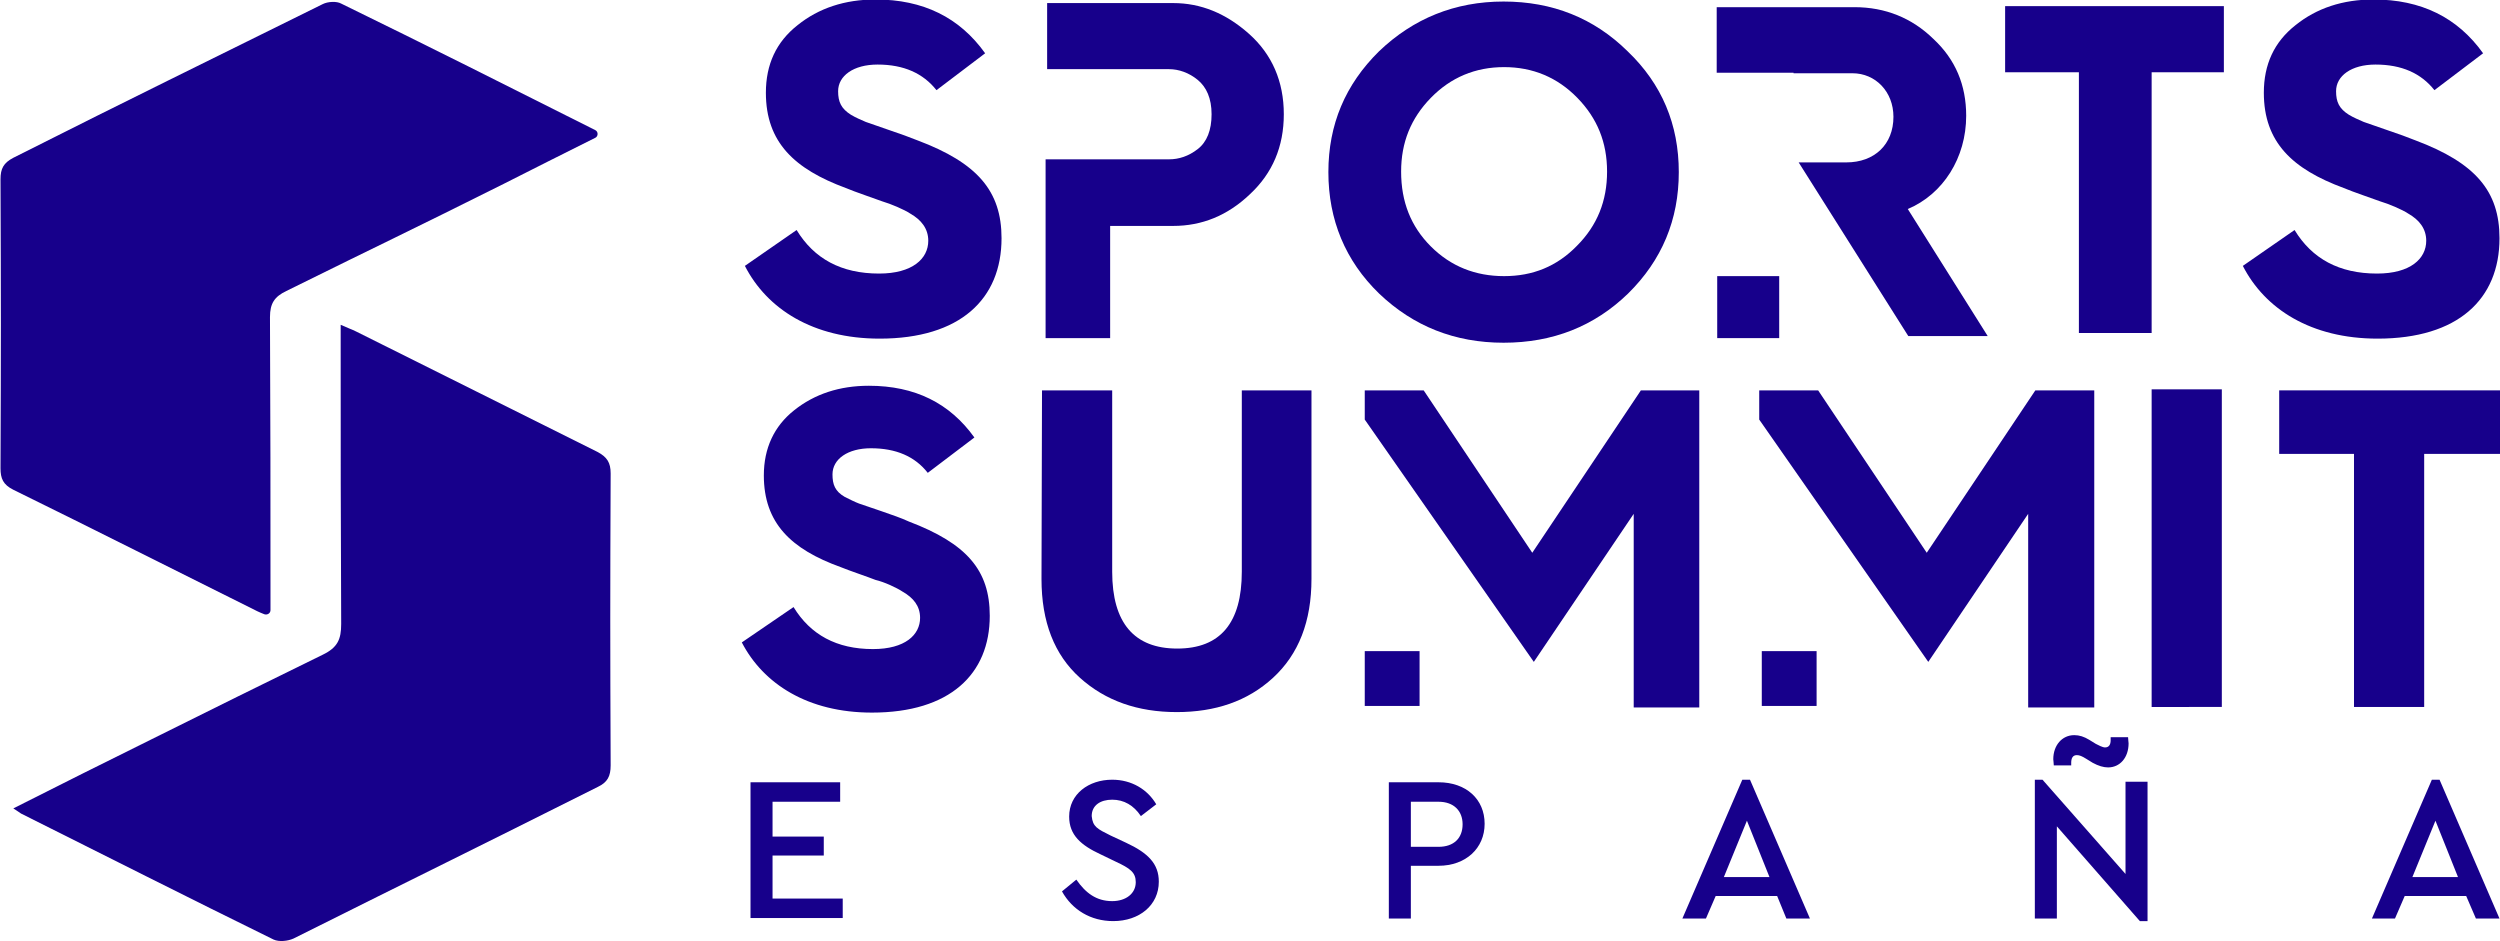
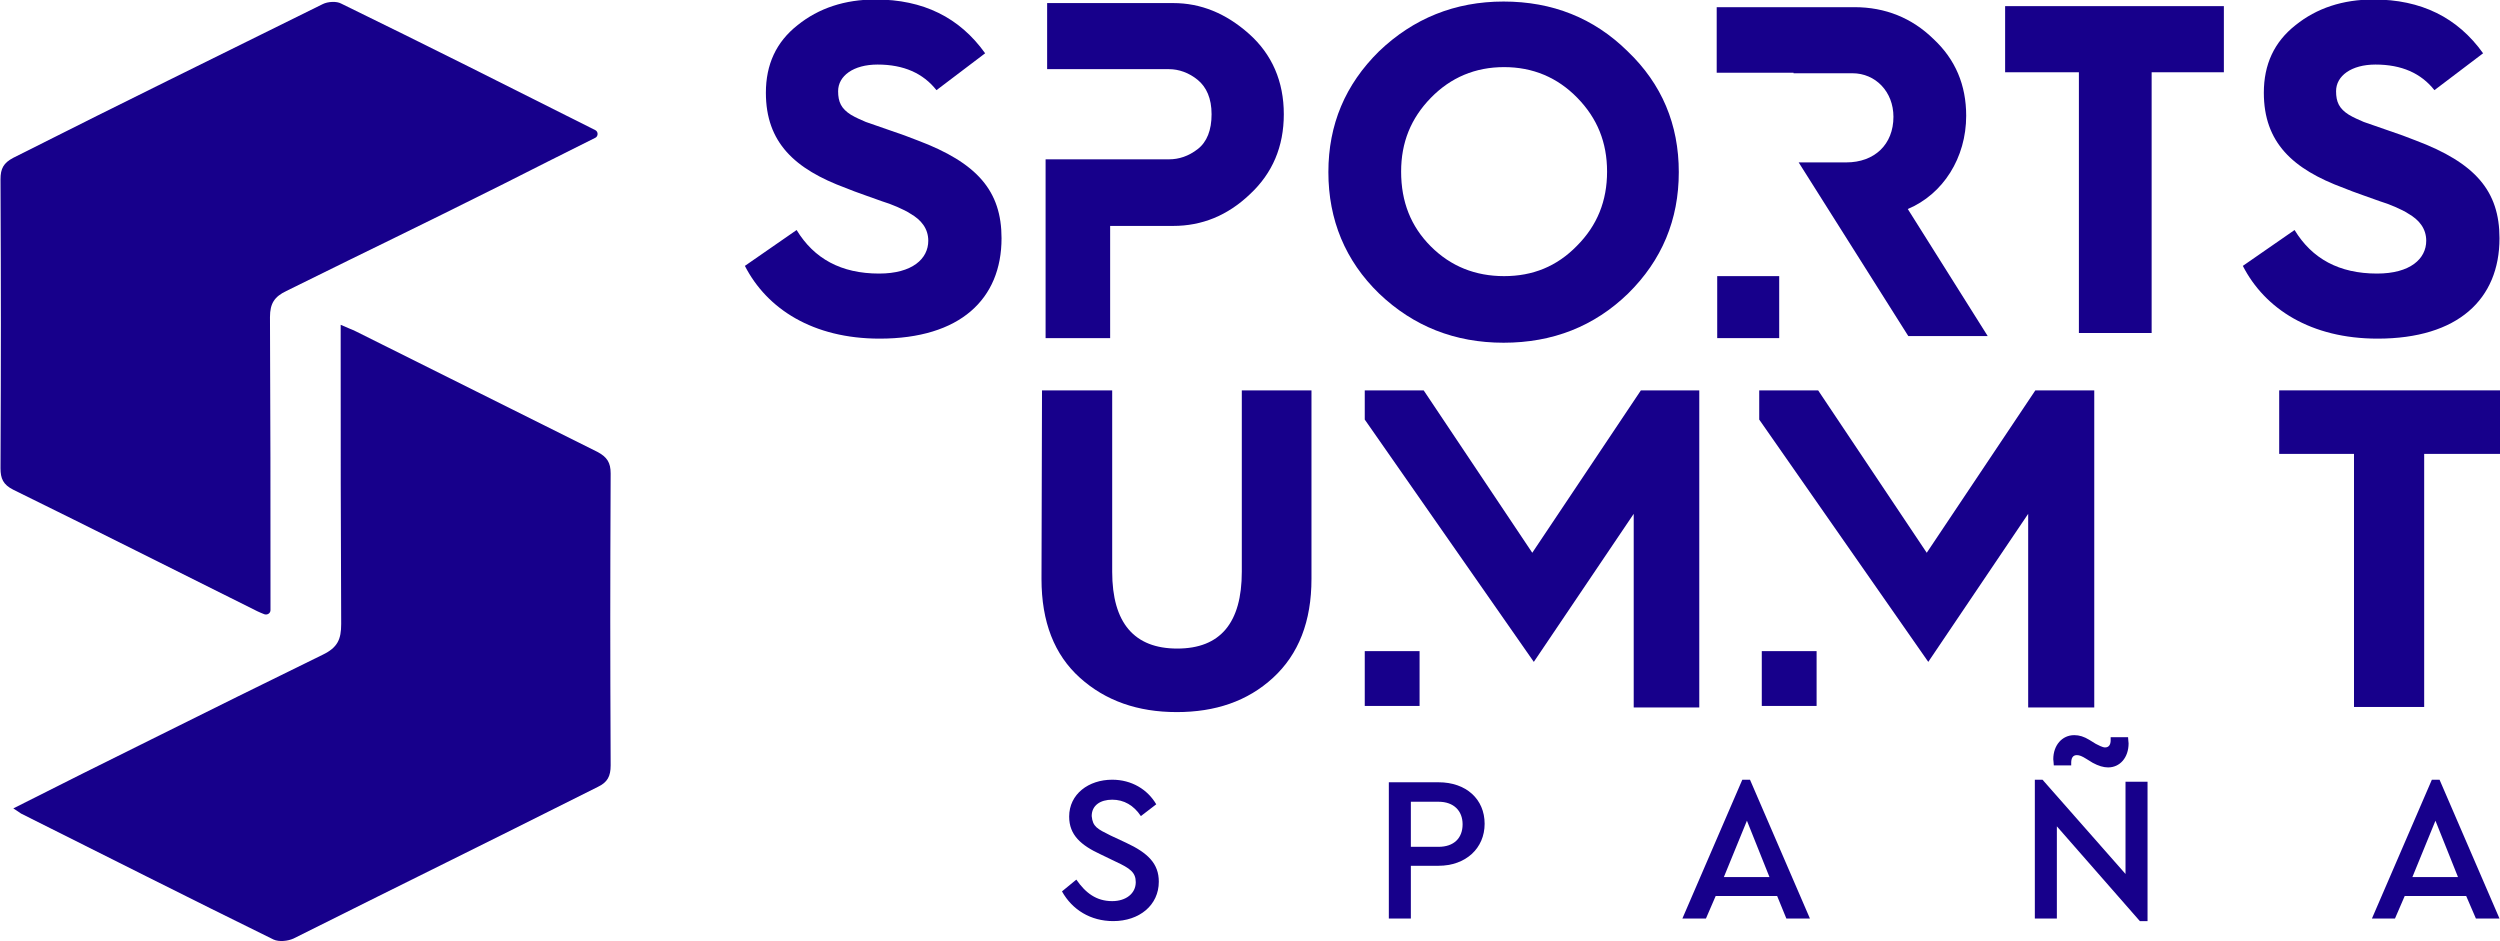
<svg xmlns="http://www.w3.org/2000/svg" version="1.1" id="Capa_1" x="0px" y="0px" viewBox="0 0 488 183.7" style="enable-background:new 0 0 488 183.7;" xml:space="preserve">
  <style type="text/css">
	.st0{fill:#17008B;}
</style>
  <g>
    <g>
      <g>
        <g>
          <g>
            <g>
              <g>
                <path class="st0" d="M155.5,44.9c3.4,5.6,8.7,8.5,16.1,8.5c6.5,0,9.6-2.9,9.6-6.4c0-2.4-1.4-4.1-3.5-5.3         c-1.2-0.8-3.8-1.9-5.5-2.4c-1.6-0.6-5.2-1.8-7.1-2.6c-10-3.7-15.6-8.9-15.6-18.6c0-5.5,2-9.9,6.2-13.2c4.1-3.3,9.2-5,15.2-5         c9.3,0,16.4,3.5,21.4,10.5l-9.5,7.2c-2.6-3.3-6.4-5-11.5-5c-4.7,0-7.7,2.2-7.7,5.2c0,2.1,0.6,3.4,2.5,4.6c1,0.6,2,1,2.9,1.4         l4.6,1.6c2.1,0.7,4,1.4,5.5,2c11.7,4.4,16.4,9.9,16.4,19.1c0,11.9-8.1,19.6-23.8,19.6c-13,0-22-5.8-26.3-14.2L155.5,44.9z" />
              </g>
            </g>
          </g>
        </g>
      </g>
    </g>
  </g>
  <g>
    <g>
      <g>
        <g>
          <g>
            <g>
              <g>
                <path class="st0" d="M447.9,44.9c3.4,5.6,8.7,8.5,16.1,8.5c6.5,0,9.6-2.9,9.6-6.4c0-2.4-1.4-4.1-3.5-5.3         c-1.2-0.8-3.8-1.9-5.5-2.4c-1.6-0.6-5.2-1.8-7.1-2.6c-10-3.7-15.6-8.9-15.6-18.6c0-5.5,2-9.9,6.2-13.2c4.1-3.3,9.2-5,15.2-5         c9.3,0,16.4,3.5,21.4,10.5l-9.5,7.2c-2.6-3.3-6.4-5-11.5-5c-4.7,0-7.7,2.2-7.7,5.2c0,2.1,0.6,3.4,2.5,4.6c1,0.6,2,1,2.9,1.4         l4.6,1.6c2.1,0.7,4,1.4,5.5,2c11.7,4.4,16.4,9.9,16.4,19.1c0,11.9-8.1,19.6-23.8,19.6c-13,0-22-5.8-26.3-14.2L447.9,44.9z" />
              </g>
            </g>
          </g>
        </g>
      </g>
    </g>
  </g>
  <g>
    <g>
      <g>
        <g>
          <g>
            <g>
              <g>
                <path class="st0" d="M269.2,10c6.7-6.4,14.8-9.7,24.3-9.7s17.6,3.2,24.2,9.7c6.7,6.4,10,14.3,10,23.6s-3.3,17.2-9.9,23.7         c-6.6,6.4-14.7,9.6-24.3,9.6c-9.5,0-17.6-3.2-24.3-9.6c-6.6-6.4-9.9-14.4-9.9-23.7C259.3,24.3,262.6,16.5,269.2,10z          M279.3,48.1c3.9,3.9,8.7,5.8,14.3,5.8c5.6,0,10.3-1.9,14.2-5.9c4-4,5.9-8.8,5.9-14.5s-1.9-10.4-5.8-14.4s-8.7-6-14.3-6         c-5.6,0-10.4,2-14.3,6s-5.8,8.7-5.8,14.4C273.5,39.4,275.4,44.2,279.3,48.1z" />
              </g>
            </g>
          </g>
        </g>
      </g>
    </g>
  </g>
  <g>
    <g>
      <g>
        <g>
          <g>
            <g>
              <g>
                <path class="st0" d="M405.8,65V14.1h-14.4V1.2h42.7v12.9H420V65H405.8z" />
              </g>
            </g>
          </g>
        </g>
      </g>
    </g>
  </g>
  <g>
    <g>
      <g>
        <g>
          <g>
            <g>
              <g>
                <path class="st0" d="M243.8,6.6c-4.5-4-9.4-6-14.8-6h-24.6v12.9h23.8c1.9,0,3.9,0.7,5.6,2.1c1.7,1.4,2.7,3.6,2.7,6.7         s-0.9,5.4-2.7,6.8s-3.7,2-5.6,2h-11.5l0,0h-12.6V66h12.6V44.1H229c5.6,0,10.6-2,15-6.2c4.4-4.1,6.6-9.3,6.6-15.6         C250.6,15.9,248.3,10.6,243.8,6.6z" />
              </g>
            </g>
          </g>
        </g>
      </g>
    </g>
  </g>
  <g>
    <g>
      <g>
        <g>
          <g>
            <g>
              <g>
                <g>
                  <rect x="335.2" y="53.9" class="st0" width="12.1" height="12.1" />
                </g>
              </g>
            </g>
          </g>
        </g>
      </g>
    </g>
    <g>
      <g>
        <g>
          <g>
            <g>
              <g>
                <g>
                  <path class="st0" d="M372.4,40.8c6.9-2.9,11.4-10,11.4-18.2c0-6-2.1-11-6.4-15c-4.2-4.1-9.4-6.2-15.4-6.2h-26.9v12.8h15v0.1          h11.5c4.5,0,8,3.6,8,8.5c0,5.4-3.7,8.9-9.2,8.9h-9.3l21.4,33.9H388L372.4,40.8z" />
                </g>
              </g>
            </g>
          </g>
        </g>
      </g>
    </g>
  </g>
  <g>
    <g>
      <g>
        <g>
          <g>
            <g>
              <g>
-                 <path class="st0" d="M154.9,118.5c3.3,5.4,8.4,8.2,15.5,8.2c6.3,0,9.2-2.8,9.2-6.1c0-2.3-1.3-3.9-3.4-5.1         c-1.2-0.8-3.6-1.9-5.3-2.3c-1.5-0.6-5.1-1.8-6.8-2.5c-9.7-3.5-15-8.6-15-17.9c0-5.3,2-9.6,5.9-12.7c4-3.2,8.9-4.8,14.6-4.8         c9,0,15.8,3.4,20.6,10.1l-9.1,6.9c-2.5-3.2-6.2-4.8-11.1-4.8c-4.5,0-7.5,2.1-7.5,5.1c0,2,0.5,3.3,2.4,4.4c1,0.5,2,1,2.8,1.3         l4.4,1.5c2,0.7,3.8,1.3,5.3,2c11.3,4.3,15.8,9.5,15.8,18.4c0,11.4-7.8,18.9-23,18.9c-12.5,0-21.2-5.6-25.4-13.7L154.9,118.5z         " />
-               </g>
+                 </g>
            </g>
          </g>
        </g>
      </g>
    </g>
  </g>
  <g>
    <g>
      <g>
        <g>
          <g>
            <g>
              <g>
                <path class="st0" d="M203.4,76.2h13.7v35.4c0,10,4.3,15,12.7,15s12.6-5,12.6-15V76.2H256V113c0,8.3-2.5,14.7-7.5,19.3         s-11.3,6.7-18.8,6.7c-7.6,0-13.9-2.2-18.9-6.7s-7.5-10.9-7.5-19.3L203.4,76.2L203.4,76.2z" />
              </g>
            </g>
          </g>
        </g>
      </g>
    </g>
  </g>
  <g>
    <g>
      <g>
        <g>
          <g>
            <g>
              <g>
-                 <path class="st0" d="M420,138.1V76h13.7v62H420V138.1z" />
-               </g>
+                 </g>
            </g>
          </g>
        </g>
      </g>
    </g>
  </g>
  <g>
    <g>
      <g>
        <g>
          <g>
            <g>
              <g>
                <path class="st0" d="M459.5,138.1V88.6h-14.6V76.2H488v12.4h-14.8V138h-13.7V138.1z" />
              </g>
            </g>
          </g>
        </g>
      </g>
    </g>
  </g>
  <g>
    <g>
      <g>
        <g>
          <g>
            <g>
              <g>
                <rect x="266.4" y="127.1" class="st0" width="10.7" height="10.7" />
              </g>
            </g>
          </g>
        </g>
      </g>
    </g>
  </g>
  <g>
    <g>
      <g>
        <g>
          <g>
            <g>
              <g>
                <rect x="343.9" y="127.1" class="st0" width="10.7" height="10.7" />
              </g>
            </g>
          </g>
        </g>
      </g>
    </g>
  </g>
  <g>
    <g>
      <g>
        <g>
          <g>
            <g>
              <g>
                <polygon class="st0" points="320.3,76.2 299.1,107.9 277.9,76.2 266.4,76.2 266.4,81.9 299.4,129.2 318.9,100.3 318.9,138.1          331.7,138.1 331.7,76.2        " />
              </g>
            </g>
          </g>
        </g>
      </g>
    </g>
  </g>
  <g>
    <g>
      <g>
        <g>
          <g>
            <g>
              <g>
                <polygon class="st0" points="397.3,76.2 376.1,107.9 354.9,76.2 343.4,76.2 343.4,81.9 376.4,129.2 395.9,100.3 395.9,138.1          408.8,138.1 408.8,76.2        " />
              </g>
            </g>
          </g>
        </g>
      </g>
    </g>
  </g>
  <g>
    <g>
      <g>
        <path class="st0" d="M116.2,25.4c0.6,0.3,0.6,1.2,0,1.5c-6.2,3.1-12,6-17.9,9c-18.8,9.4-23.6,11.6-42.4,20.9     c-2.3,1.1-3.2,2.4-3.2,5.1c0.1,23.9,0.1,31,0.1,54.8c0,0.8,0,1.5,0,2.4c0,0.6-0.6,1-1.2,0.8c-0.5-0.2-1-0.4-1.4-0.6     c-15.9-7.9-31.7-15.9-47.6-23.7c-2-1-2.5-2.2-2.5-4.2c0.1-24.4,0.1-32,0-56.4c0-2.1,0.6-3.2,2.5-4.2C27.4,18.3,38.2,13.1,63,0.8     c1-0.5,2.7-0.6,3.6-0.1C83.2,8.8,99.7,17.1,116.2,25.4L116.2,25.4z" />
      </g>
    </g>
  </g>
  <g>
    <g>
      <g>
        <path class="st0" d="M2.6,157.8c9.3-4.7,18.1-9.1,27-13.5c16.1-8,17.3-8.6,33.4-16.5c2.9-1.4,3.6-3,3.6-6     c-0.1-23.6-0.1-31-0.1-54.5c0-1.1,0-2.2,0-3.9c1.3,0.6,2.2,0.9,3,1.3c15.7,7.8,31.4,15.7,47.1,23.5c1.9,1,2.6,2.1,2.6,4.2     c-0.1,24.4-0.1,32.6,0,57c0,2.1-0.6,3.3-2.5,4.2C92,166,82.1,170.8,57.3,183.2c-1.1,0.5-2.8,0.7-3.9,0.2     c-16.5-8.1-32.9-16.4-49.3-24.6C3.8,158.6,3.4,158.3,2.6,157.8z" />
      </g>
    </g>
  </g>
  <g>
-     <path class="st0" d="M146.5,152.7H164v3.8h-13.2v6.8h10v3.7h-10v8.4h13.7v3.8h-18V152.7z" />
    <path class="st0" d="M210.1,171.7c1.8,2.6,3.9,4.2,7,4.2c2.7,0,4.6-1.5,4.6-3.7c0-1.9-1.1-2.7-3.9-4l-2.9-1.4   c-3.9-1.8-6.2-3.8-6.2-7.4c0-4.4,3.8-7.2,8.4-7.2c3.8,0,6.9,1.9,8.6,4.8l-3,2.3c-1.4-2.1-3.3-3.2-5.6-3.2s-4,1.1-4,3.2   c0.2,2.1,1.1,2.5,3.7,3.8l3,1.4c4.3,2,6.4,4.1,6.4,7.6c0,4.6-3.8,7.7-8.9,7.7c-4.4,0-8-2.2-10-5.8L210.1,171.7z" />
    <path class="st0" d="M271.1,152.7h9.7c5.4,0,9,3.3,9,8.1s-3.7,8.2-9,8.2h-5.4v10.3h-4.3L271.1,152.7L271.1,152.7z M280.8,165.3   c3,0,4.7-1.7,4.7-4.4c0-2.6-1.7-4.4-4.7-4.4h-5.4v8.8L280.8,165.3L280.8,165.3z" />
    <path class="st0" d="M346.9,174.9h-12l-1.9,4.4h-4.6l11.7-27.1h1.5l11.7,27.1h-4.6L346.9,174.9z M341,160.2l-4.5,11h8.9L341,160.2z   " />
    <path class="st0" d="M419.2,152.7v27.1h-1.5l-16.2-18.5v18h-4.3v-27.1h1.5l16.2,18.4v-18h4.3V152.7z M407.2,148.1   c-0.8-0.5-1.3-0.7-1.8-0.7c-0.8,0-1.1,0.6-1.1,1.5v0.5h-3.4c0-0.5-0.1-0.9-0.1-1.2c0-2.7,1.7-4.7,4.1-4.7c1,0,1.9,0.3,2.9,0.9   l1.3,0.8c0.4,0.2,1.3,0.7,1.8,0.7c0.8,0,1.1-0.6,1.1-1.4v-0.6h3.4c0,0.5,0.1,0.9,0.1,1.2c0,2.8-1.7,4.7-4,4.7c-0.9,0-1.9-0.3-3-0.9   L407.2,148.1z" />
    <path class="st0" d="M481.4,174.9h-12l-1.9,4.4H463l11.7-27.1h1.5l11.7,27.1h-4.6L481.4,174.9z M475.4,160.2l-4.5,11h8.9   L475.4,160.2z" />
  </g>
</svg>